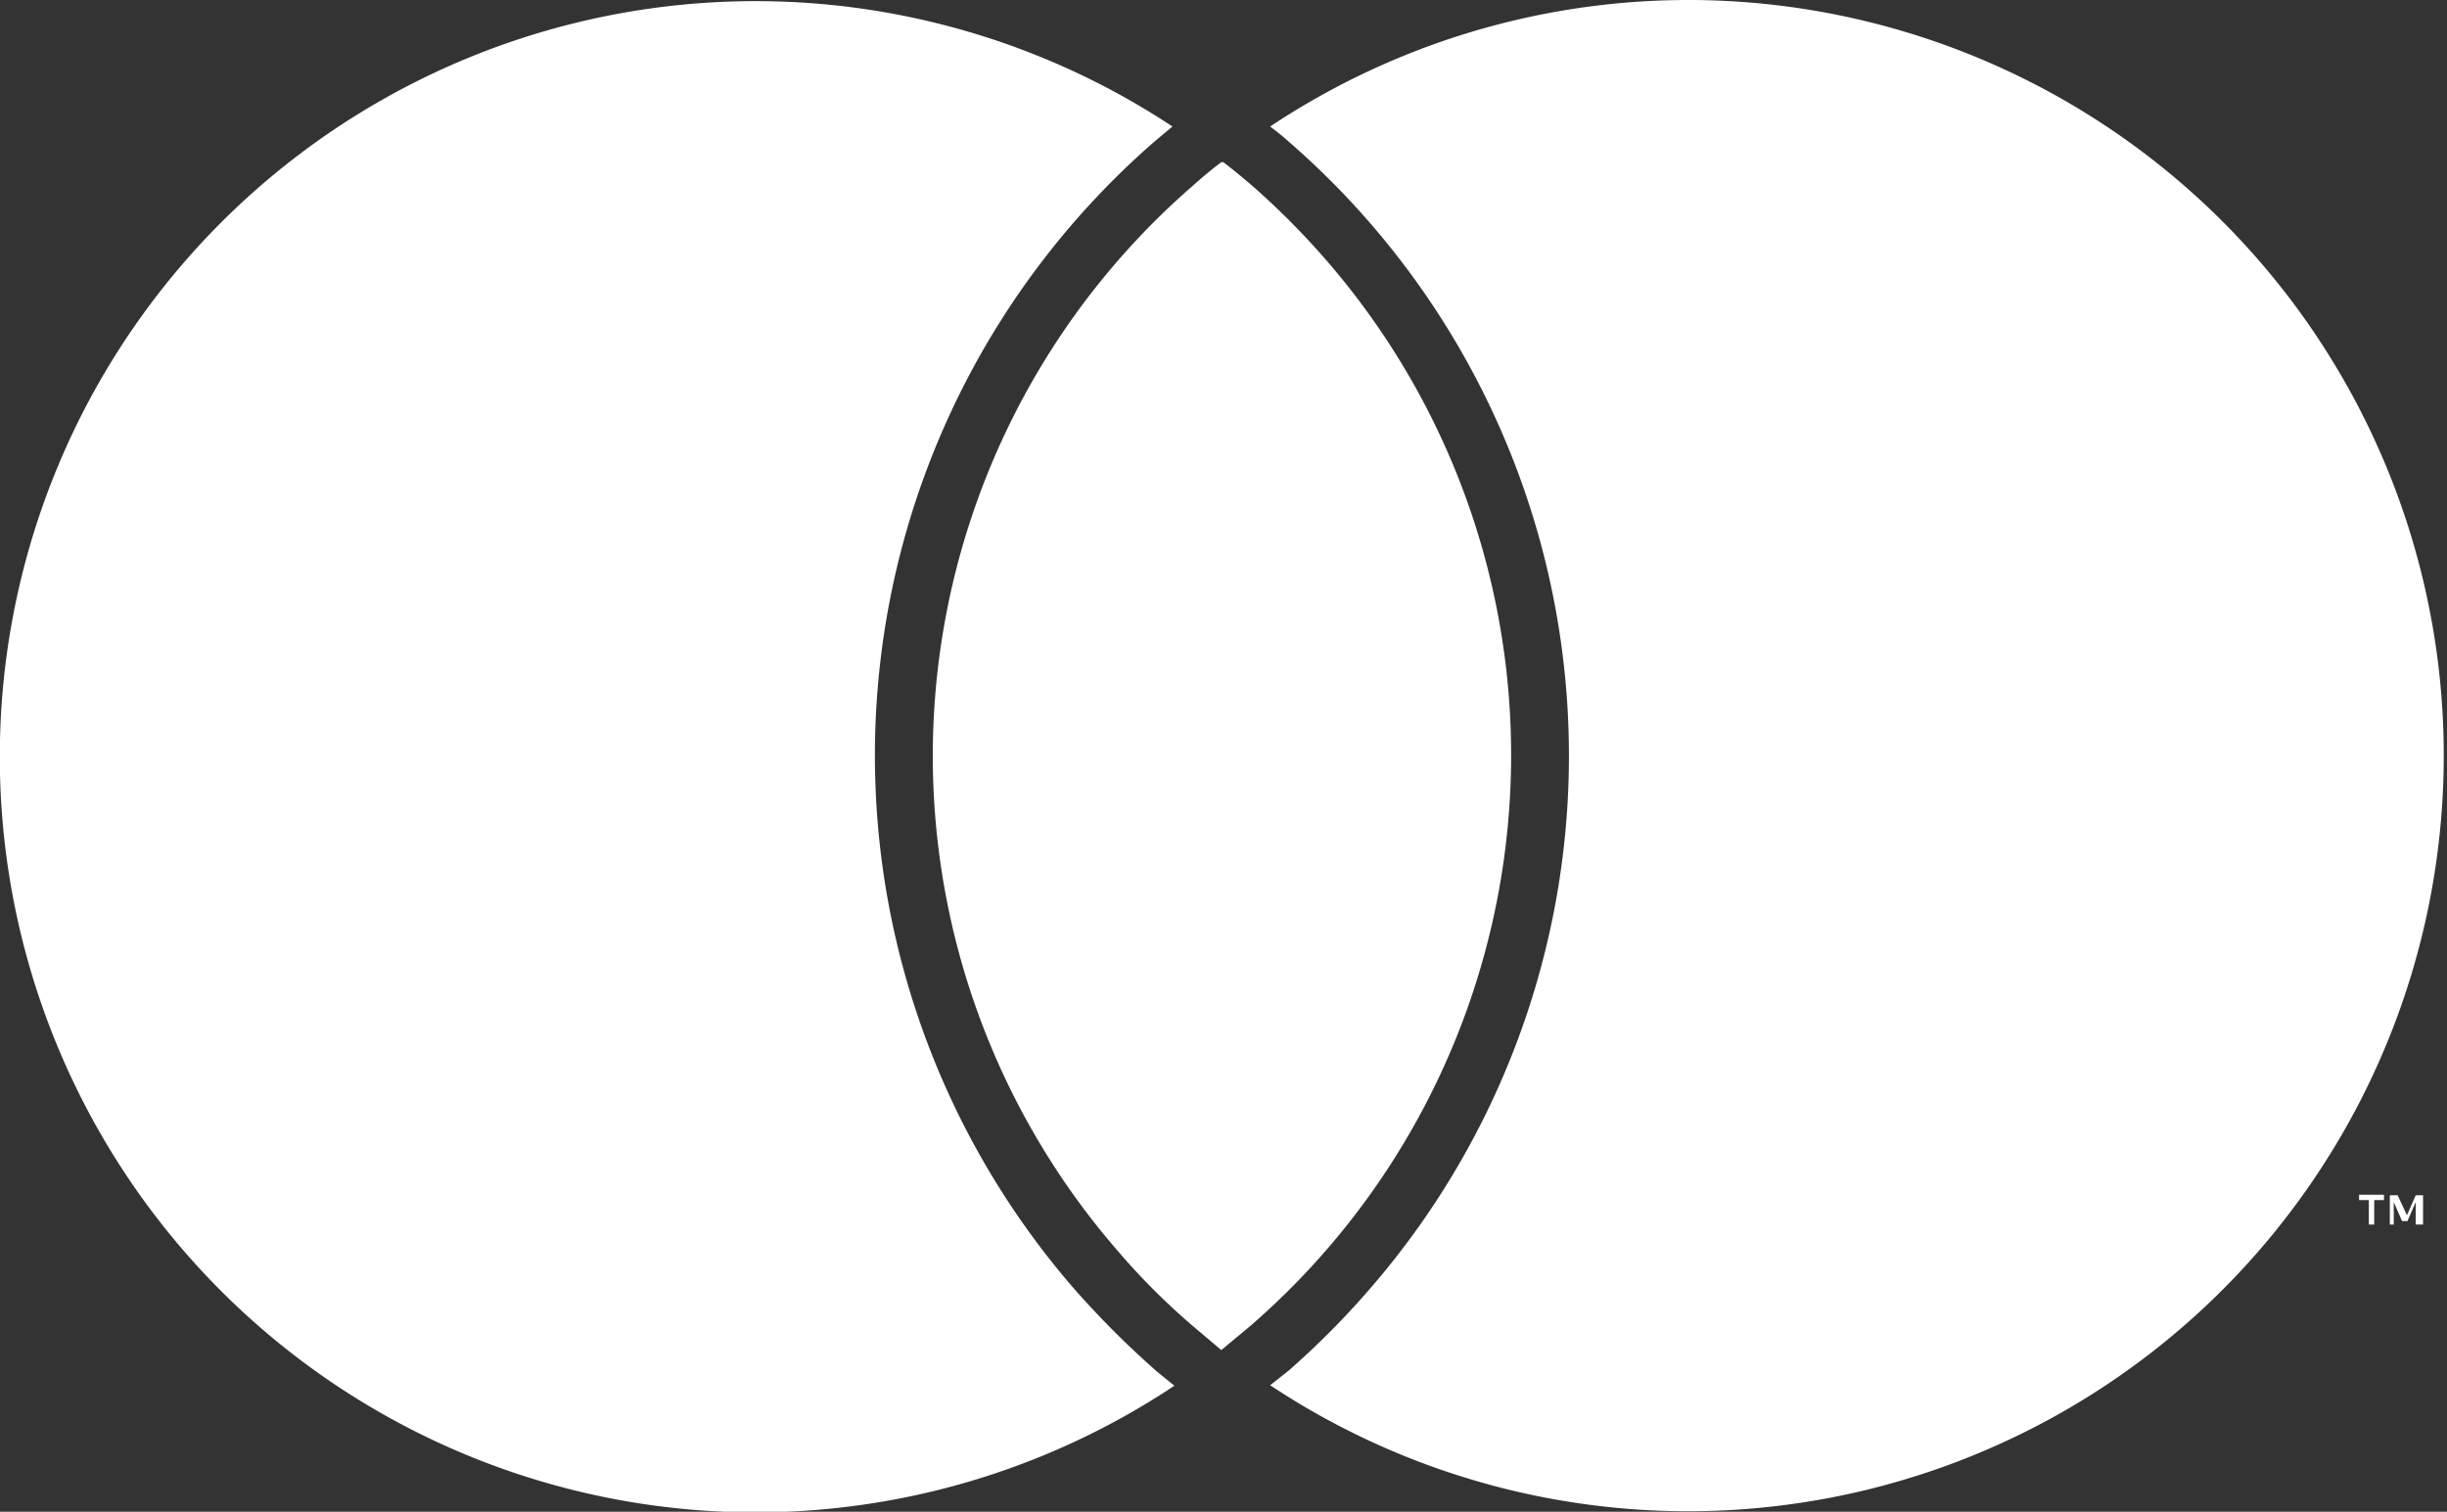
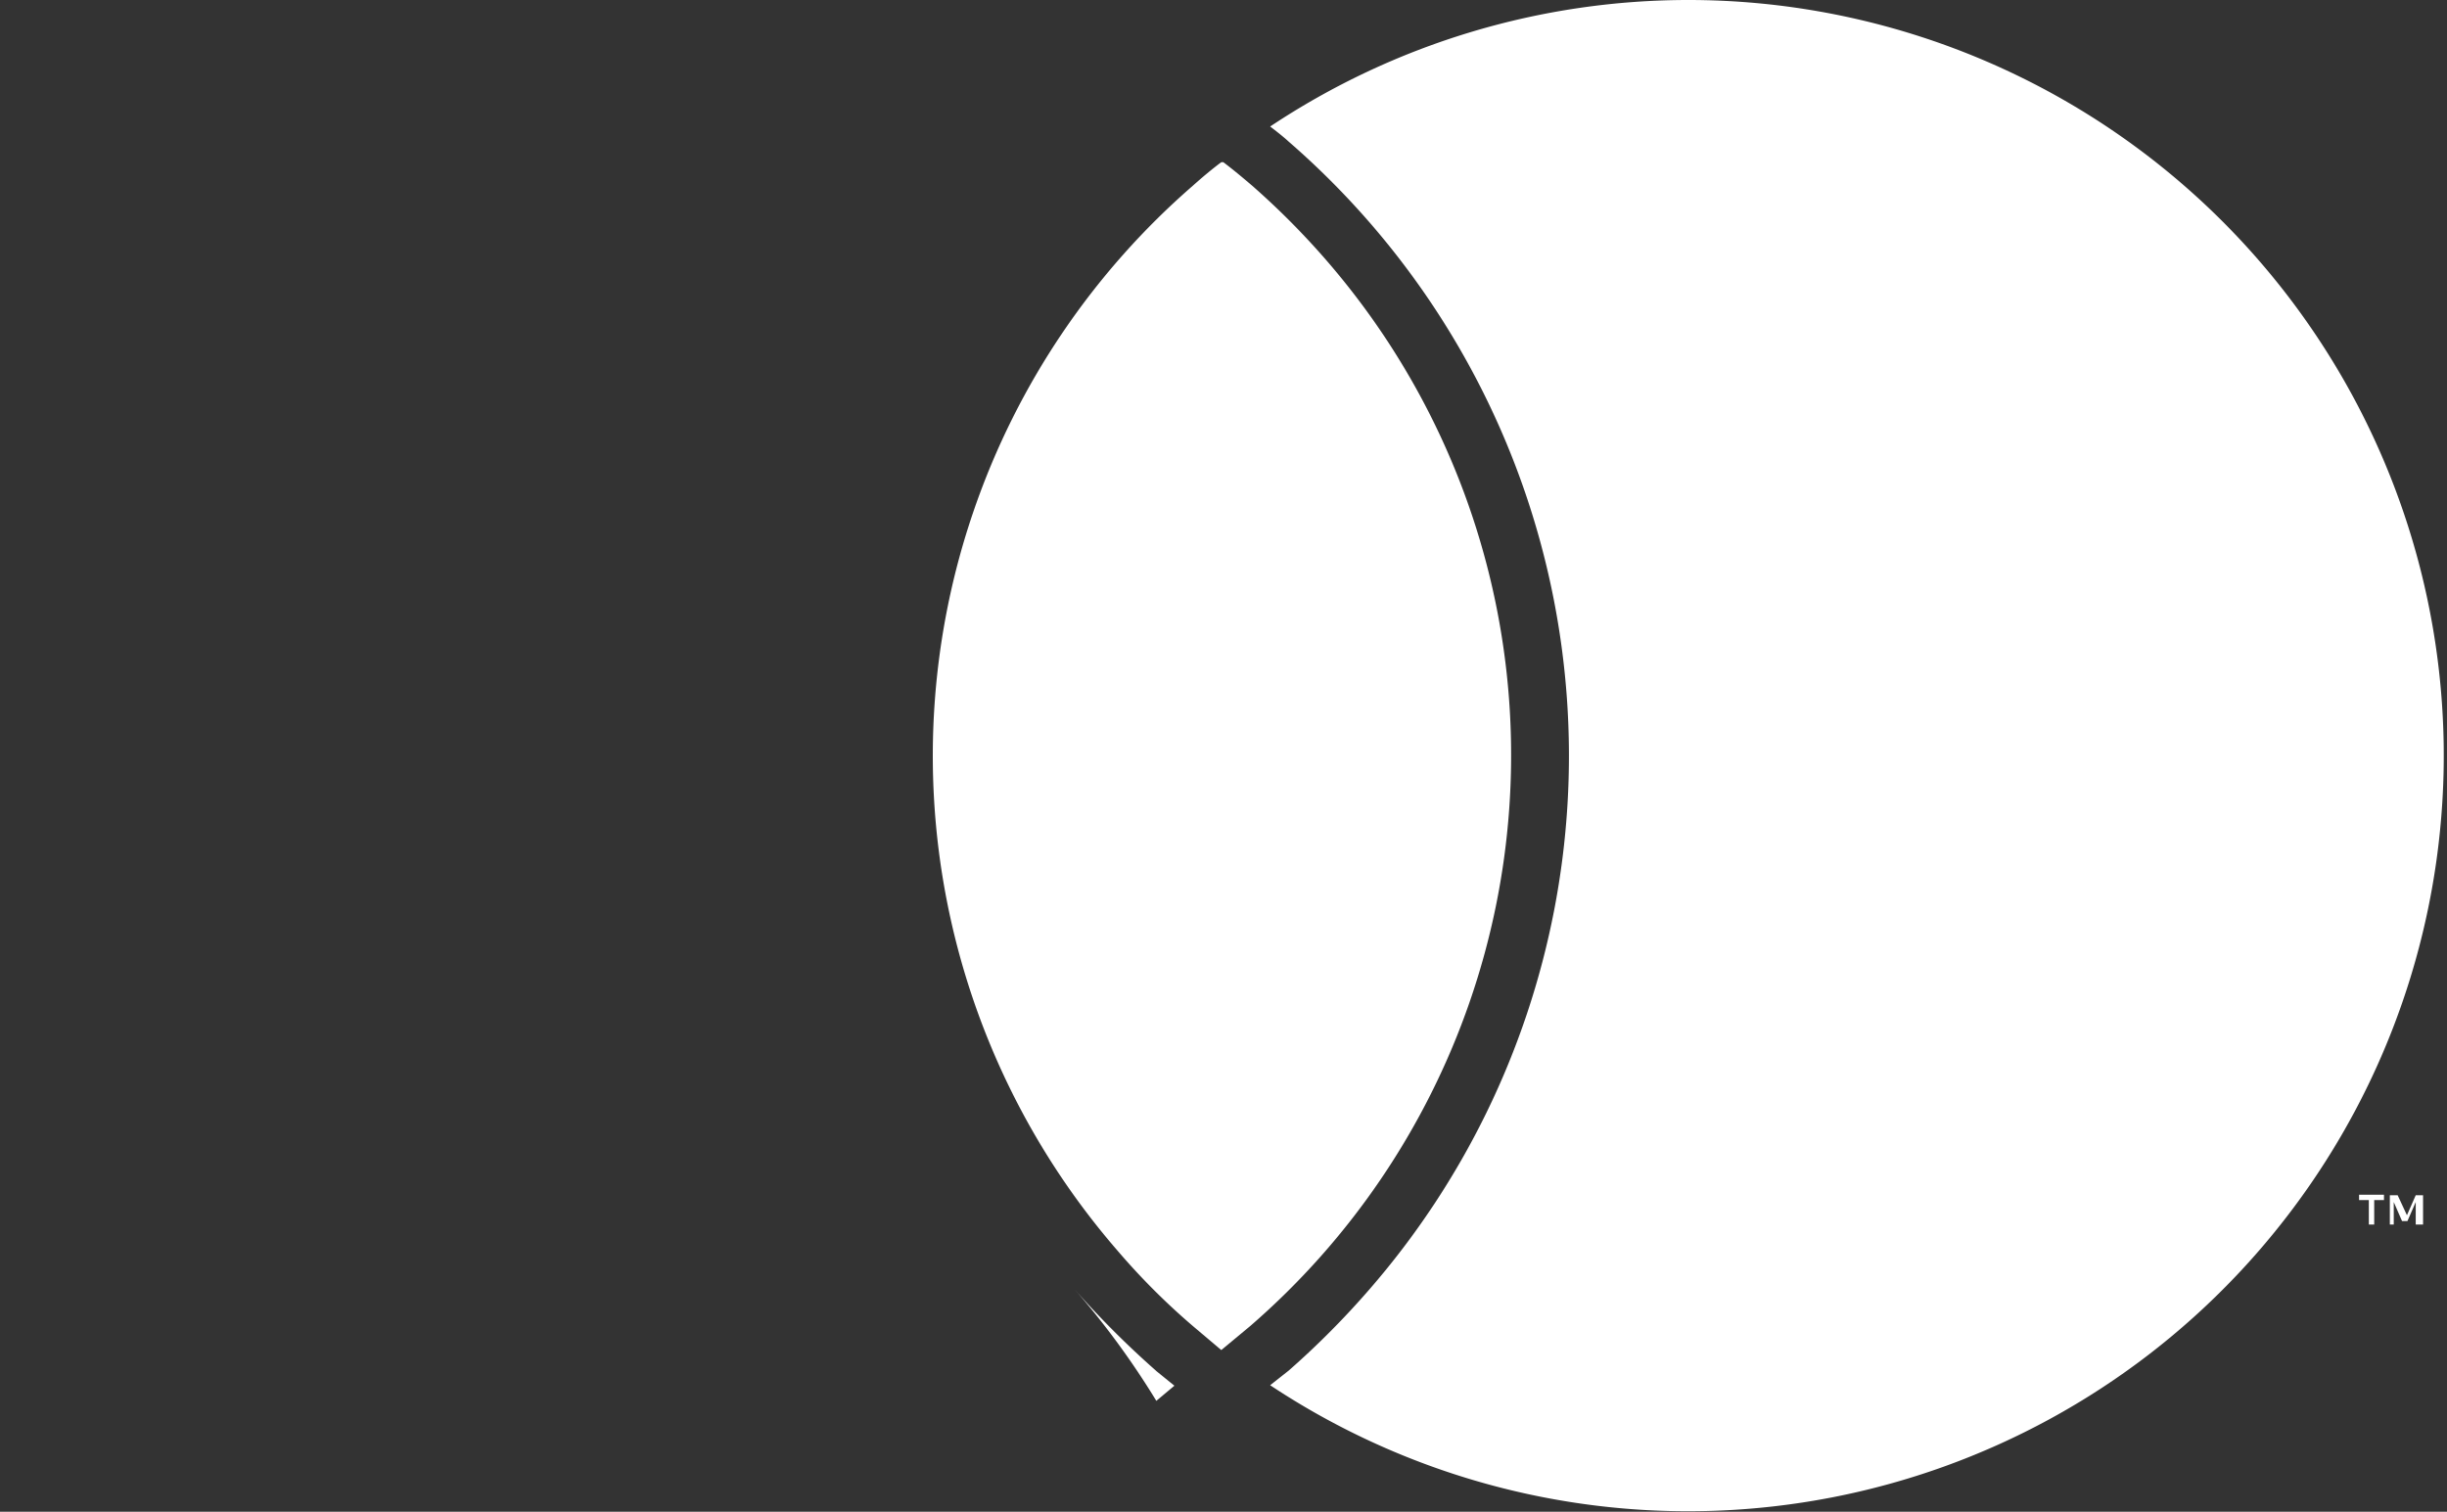
<svg xmlns="http://www.w3.org/2000/svg" viewBox="0 0 50.09 30.95">
  <rect x="0" y="0" width="50.09" height="30.95" fill="#333333" stroke="none" />
  <defs>
    <style>.cls-1{fill:#fff;}</style>
  </defs>
  <g id="Camada_2" data-name="Camada 2">
    <g id="Layer_1" data-name="Layer 1">
-       <path class="cls-1" d="M48.6,25.07v-.5h.2v-.11h-.51v.11h.2v.5Zm1,0v-.6h-.15l-.18.41-.19-.41h-.16v.6H49v-.46l.17.39h.11l.17-.39v.46Zm-25.93,3,.37.3A15.47,15.47,0,1,1,24,2.59l-.37.31A16.66,16.66,0,0,0,22,26.4a18.58,18.58,0,0,0,1.66,1.66ZM34.6,0A15.46,15.46,0,0,0,26,2.59c.13.1.26.2.38.31a16.65,16.65,0,0,1,1.65,23.5,17.23,17.23,0,0,1-1.65,1.66l-.38.3A15.47,15.47,0,1,0,34.6,0ZM25,3.32c-.2.15-.39.31-.58.48a15.46,15.46,0,0,0-1.54,21.81,14,14,0,0,0,1.54,1.54l.58.49.59-.49A15.46,15.46,0,0,0,27.16,5.34,15.89,15.89,0,0,0,25.63,3.8c-.2-.17-.39-.33-.59-.48" />
+       <path class="cls-1" d="M48.6,25.07v-.5h.2v-.11h-.51v.11h.2v.5Zm1,0v-.6h-.15l-.18.41-.19-.41h-.16v.6H49v-.46l.17.39h.11l.17-.39v.46Zm-25.93,3,.37.3l-.37.31A16.66,16.66,0,0,0,22,26.4a18.58,18.58,0,0,0,1.66,1.66ZM34.6,0A15.46,15.46,0,0,0,26,2.59c.13.1.26.2.38.31a16.65,16.65,0,0,1,1.65,23.5,17.23,17.23,0,0,1-1.65,1.66l-.38.3A15.47,15.47,0,1,0,34.6,0ZM25,3.32c-.2.15-.39.31-.58.48a15.46,15.46,0,0,0-1.54,21.81,14,14,0,0,0,1.54,1.54l.58.49.59-.49A15.46,15.46,0,0,0,27.16,5.34,15.89,15.89,0,0,0,25.63,3.8c-.2-.17-.39-.33-.59-.48" />
    </g>
  </g>
</svg>